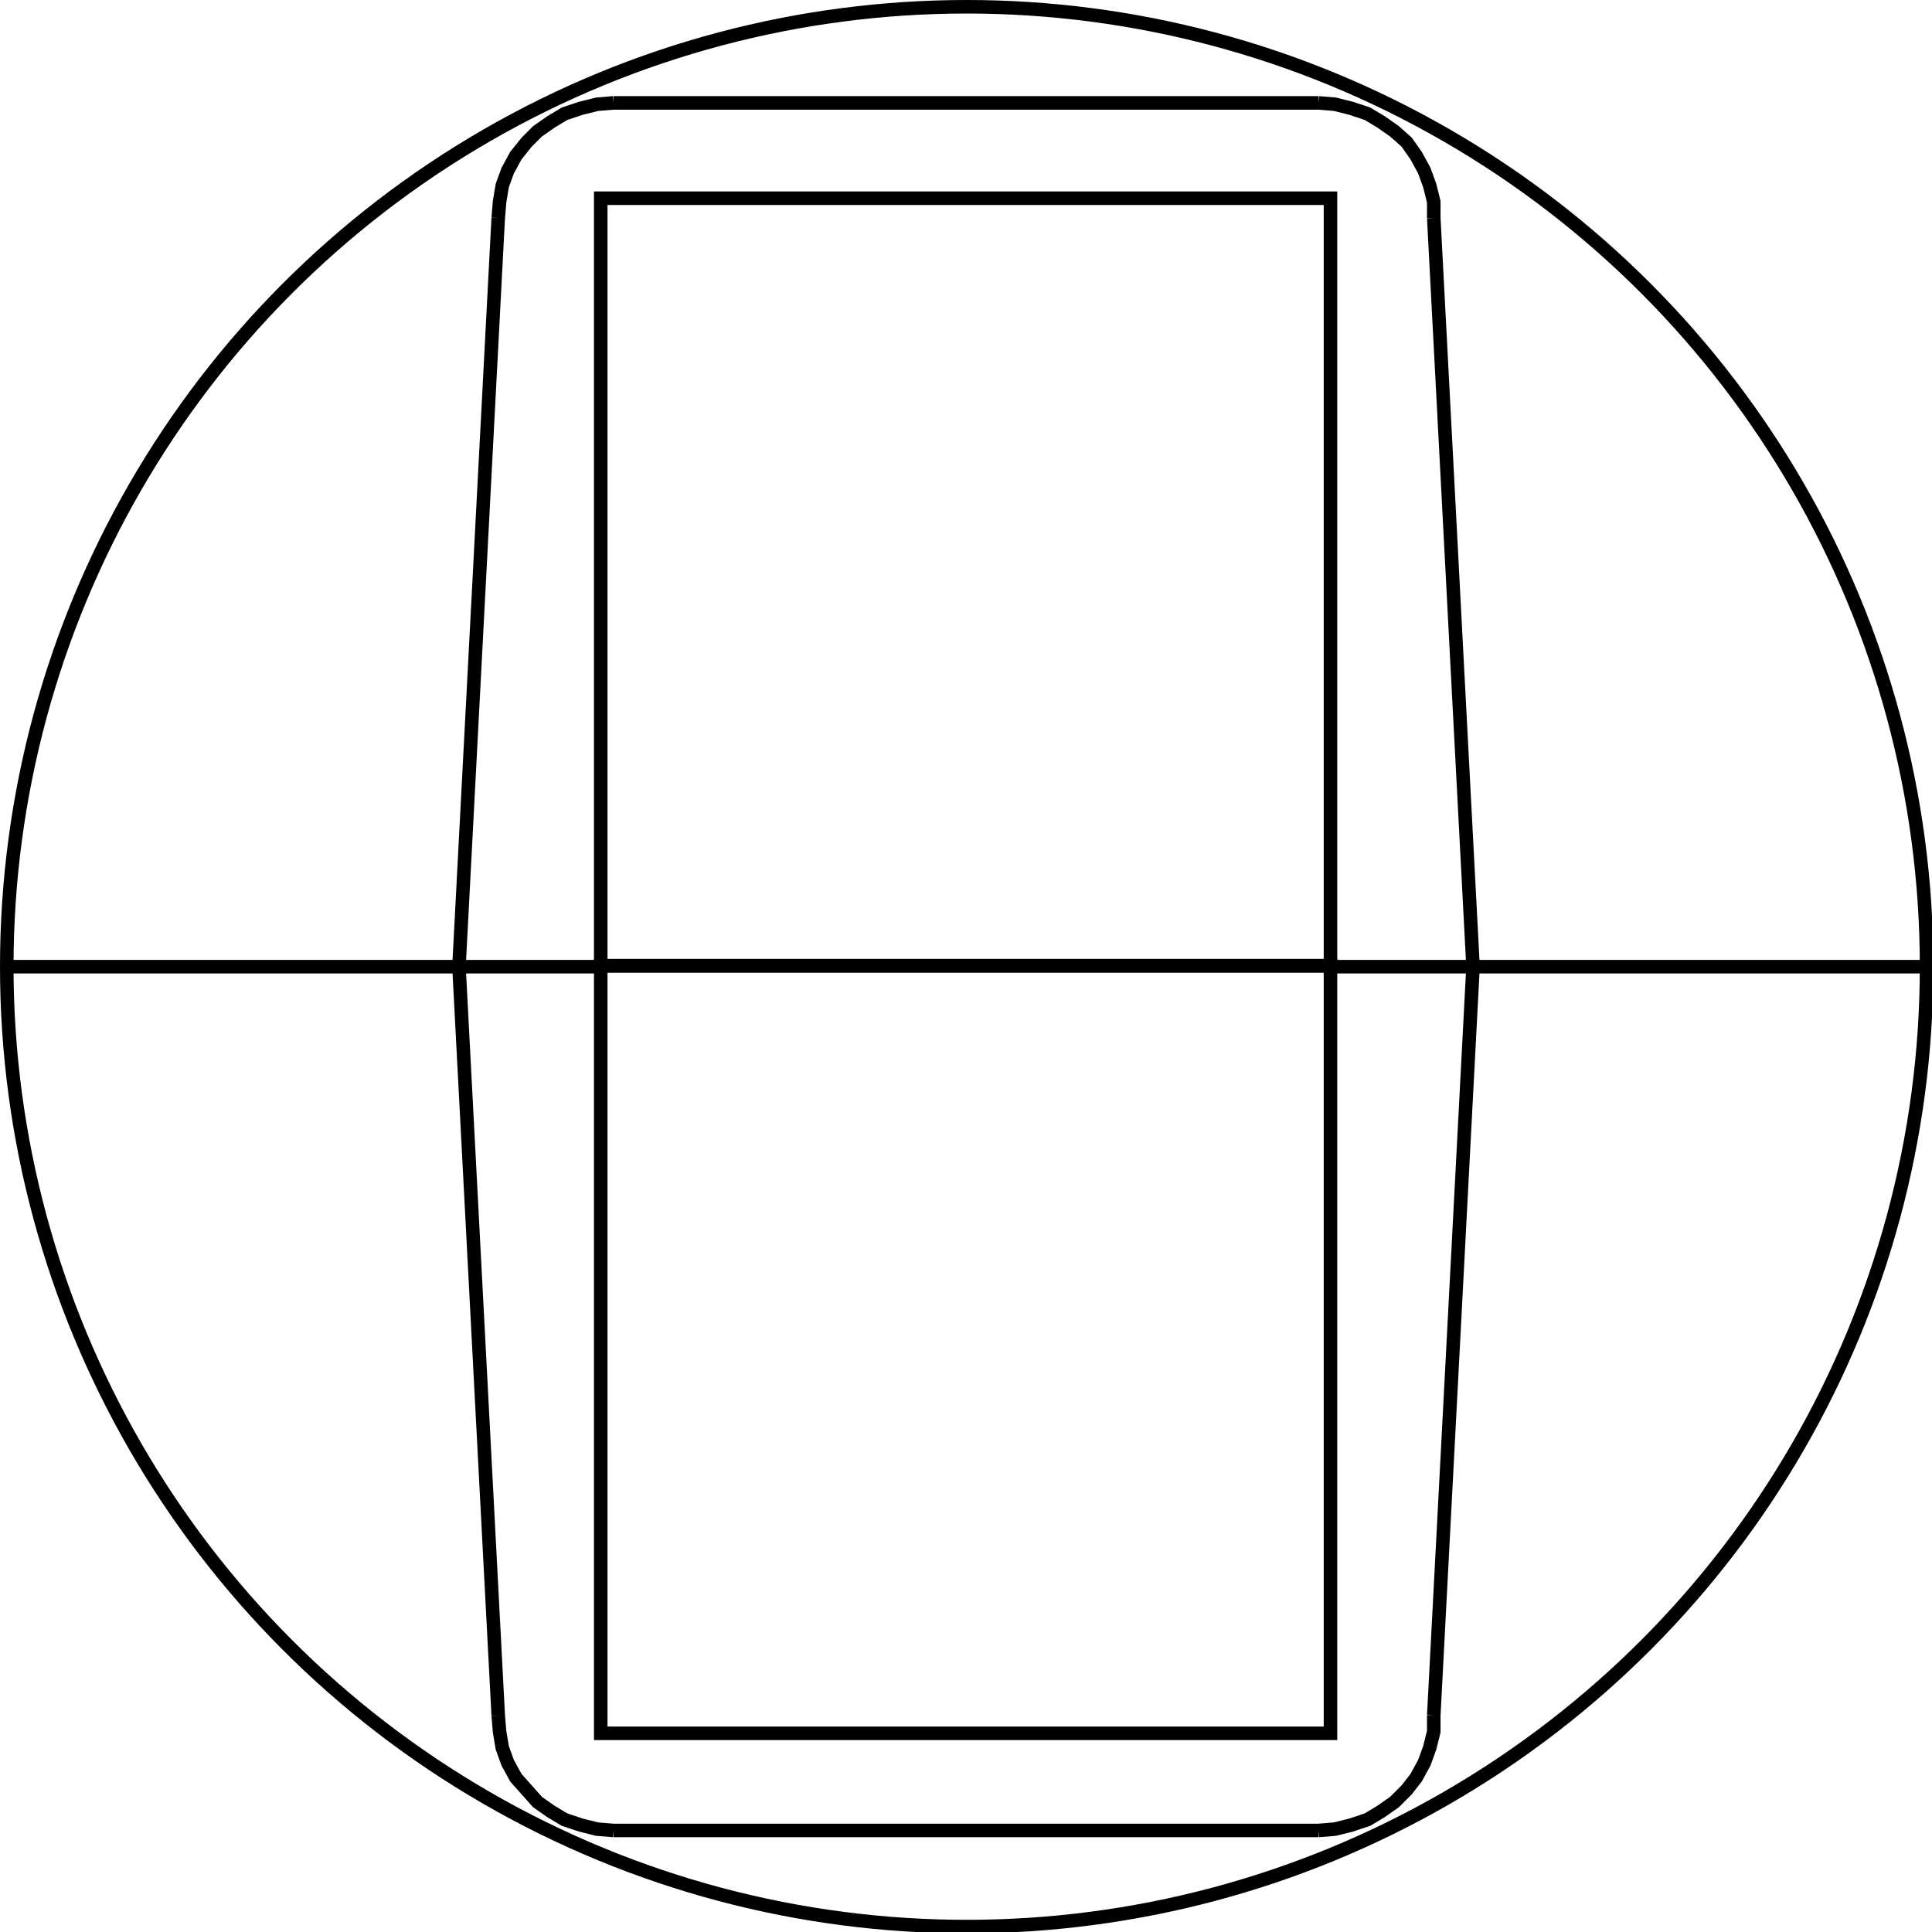
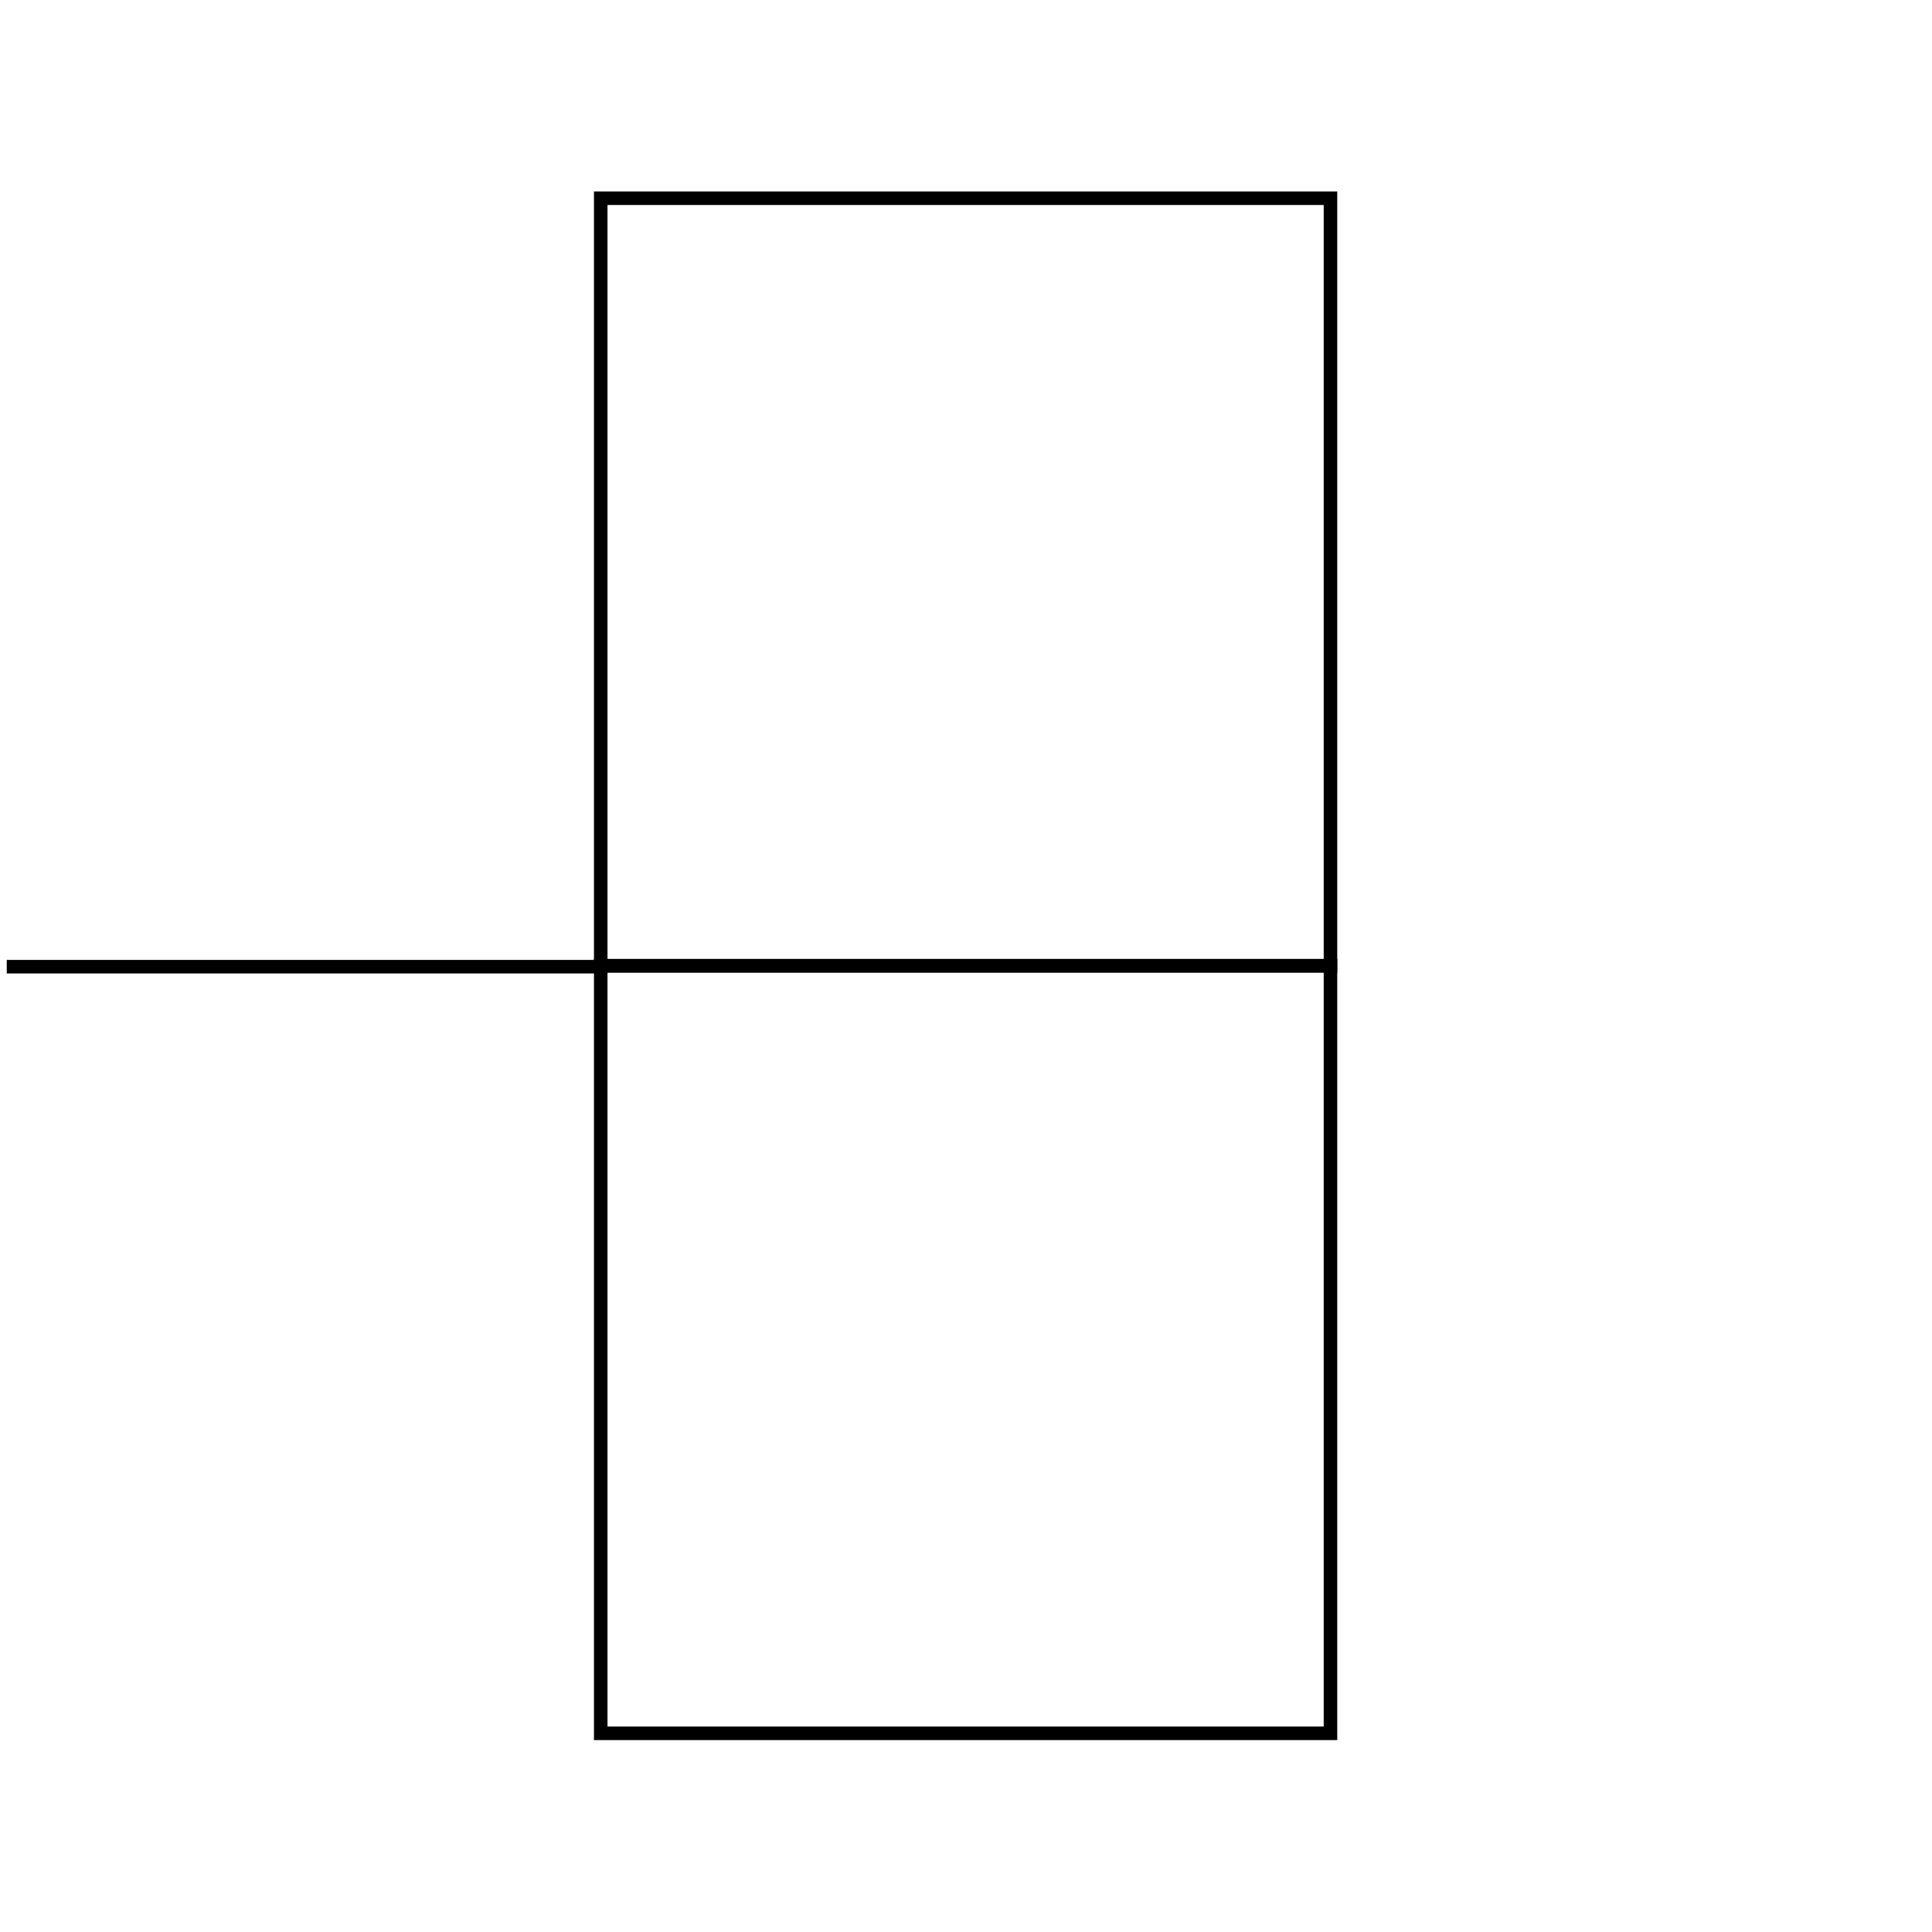
<svg xmlns="http://www.w3.org/2000/svg" version="1.1" id="Ebene_1" x="0px" y="0px" viewBox="0 0 142.7 142.7" enable-background="new 0 0 142.7 142.7" xml:space="preserve">
-   <circle fill="none" stroke="#000000" stroke-miterlimit="10" cx="71.4" cy="71.4" r="70.9" />
-   <line fill="none" stroke="#000000" stroke-miterlimit="10" x1="142.2" y1="71.4" x2="98.3" y2="71.4" />
  <rect id="R-1s" x="44.4" y="14.7" transform="matrix(-1 -4.488511e-11 4.488511e-11 -1 142.671 86.04)" fill="none" stroke="#000000" stroke-miterlimit="10" width="53.9" height="56.7" />
  <rect id="R-2s" x="44.4" y="71.4" transform="matrix(-1 -4.488511e-11 4.488511e-11 -1 142.671 199.425)" fill="none" stroke="#000000" stroke-miterlimit="10" width="53.9" height="56.7" />
  <line fill="none" stroke="#000000" stroke-miterlimit="10" x1="44.4" y1="71.4" x2="0.5" y2="71.4" />
  <g>
-     <path fill="none" stroke="#000000" stroke-miterlimit="10" d="M45.3,7.6h52.1 M105.9,16.1l2.9,55.3 M97.4,7.6l1.2,0.1L99.8,8   l1.2,0.4l1,0.6l1,0.7l0.9,0.8l0.7,1l0.6,1.1l0.4,1.1l0.3,1.2v1.2 M36.8,16.1l0.1-1.2l0.2-1.2l0.4-1.1l0.6-1.1l0.8-1l0.8-0.8l1-0.7   l1-0.6L42.9,8l1.2-0.3l1.2-0.1 M33.9,71.4l2.9-55.3 M97.4,135.2H45.3 M36.8,126.7l-2.9-55.3 M45.3,135.2l-1.2-0.1l-1.2-0.3   l-1.2-0.4l-1-0.6l-1-0.7l-0.8-0.9l-0.8-0.9l-0.6-1.1l-0.4-1.1l-0.2-1.2l-0.1-1.2 M105.9,126.7v1.2l-0.3,1.2l-0.4,1.1l-0.6,1.1   l-0.7,0.9l-0.9,0.9l-1,0.7l-1,0.6l-1.2,0.4l-1.2,0.3l-1.2,0.1 M108.8,71.4l-2.9,55.3" />
-   </g>
+     </g>
</svg>